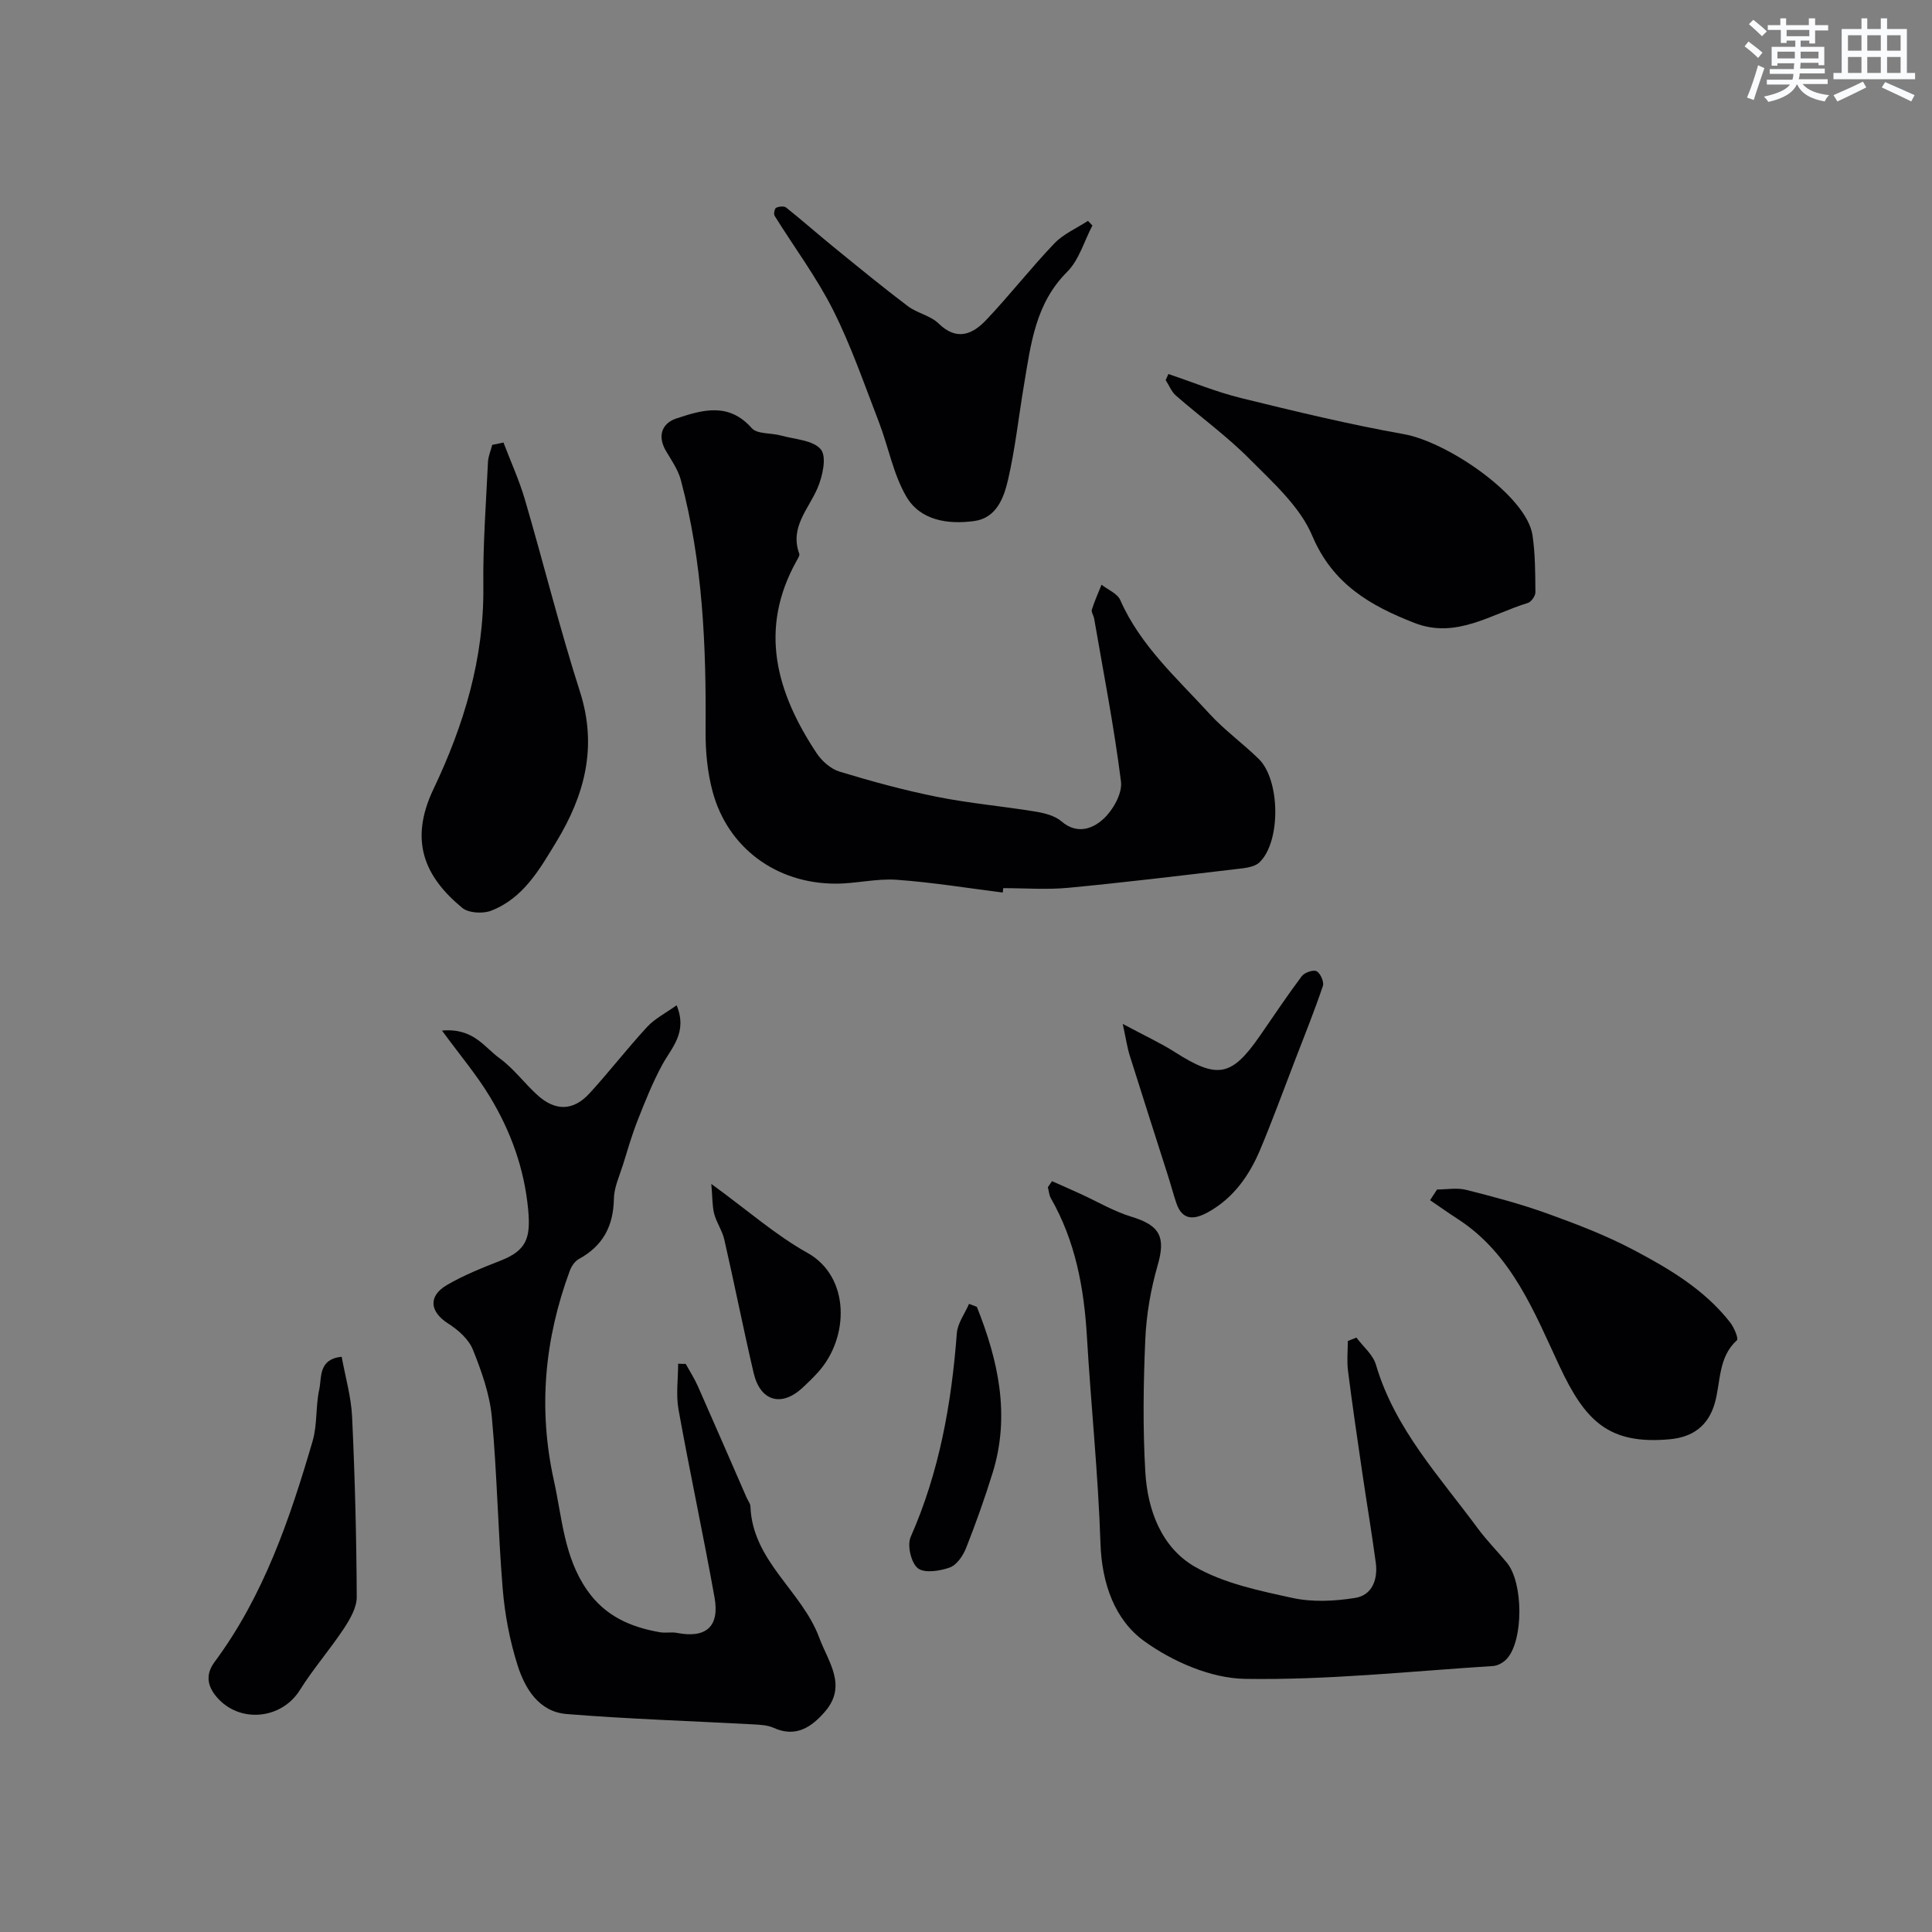
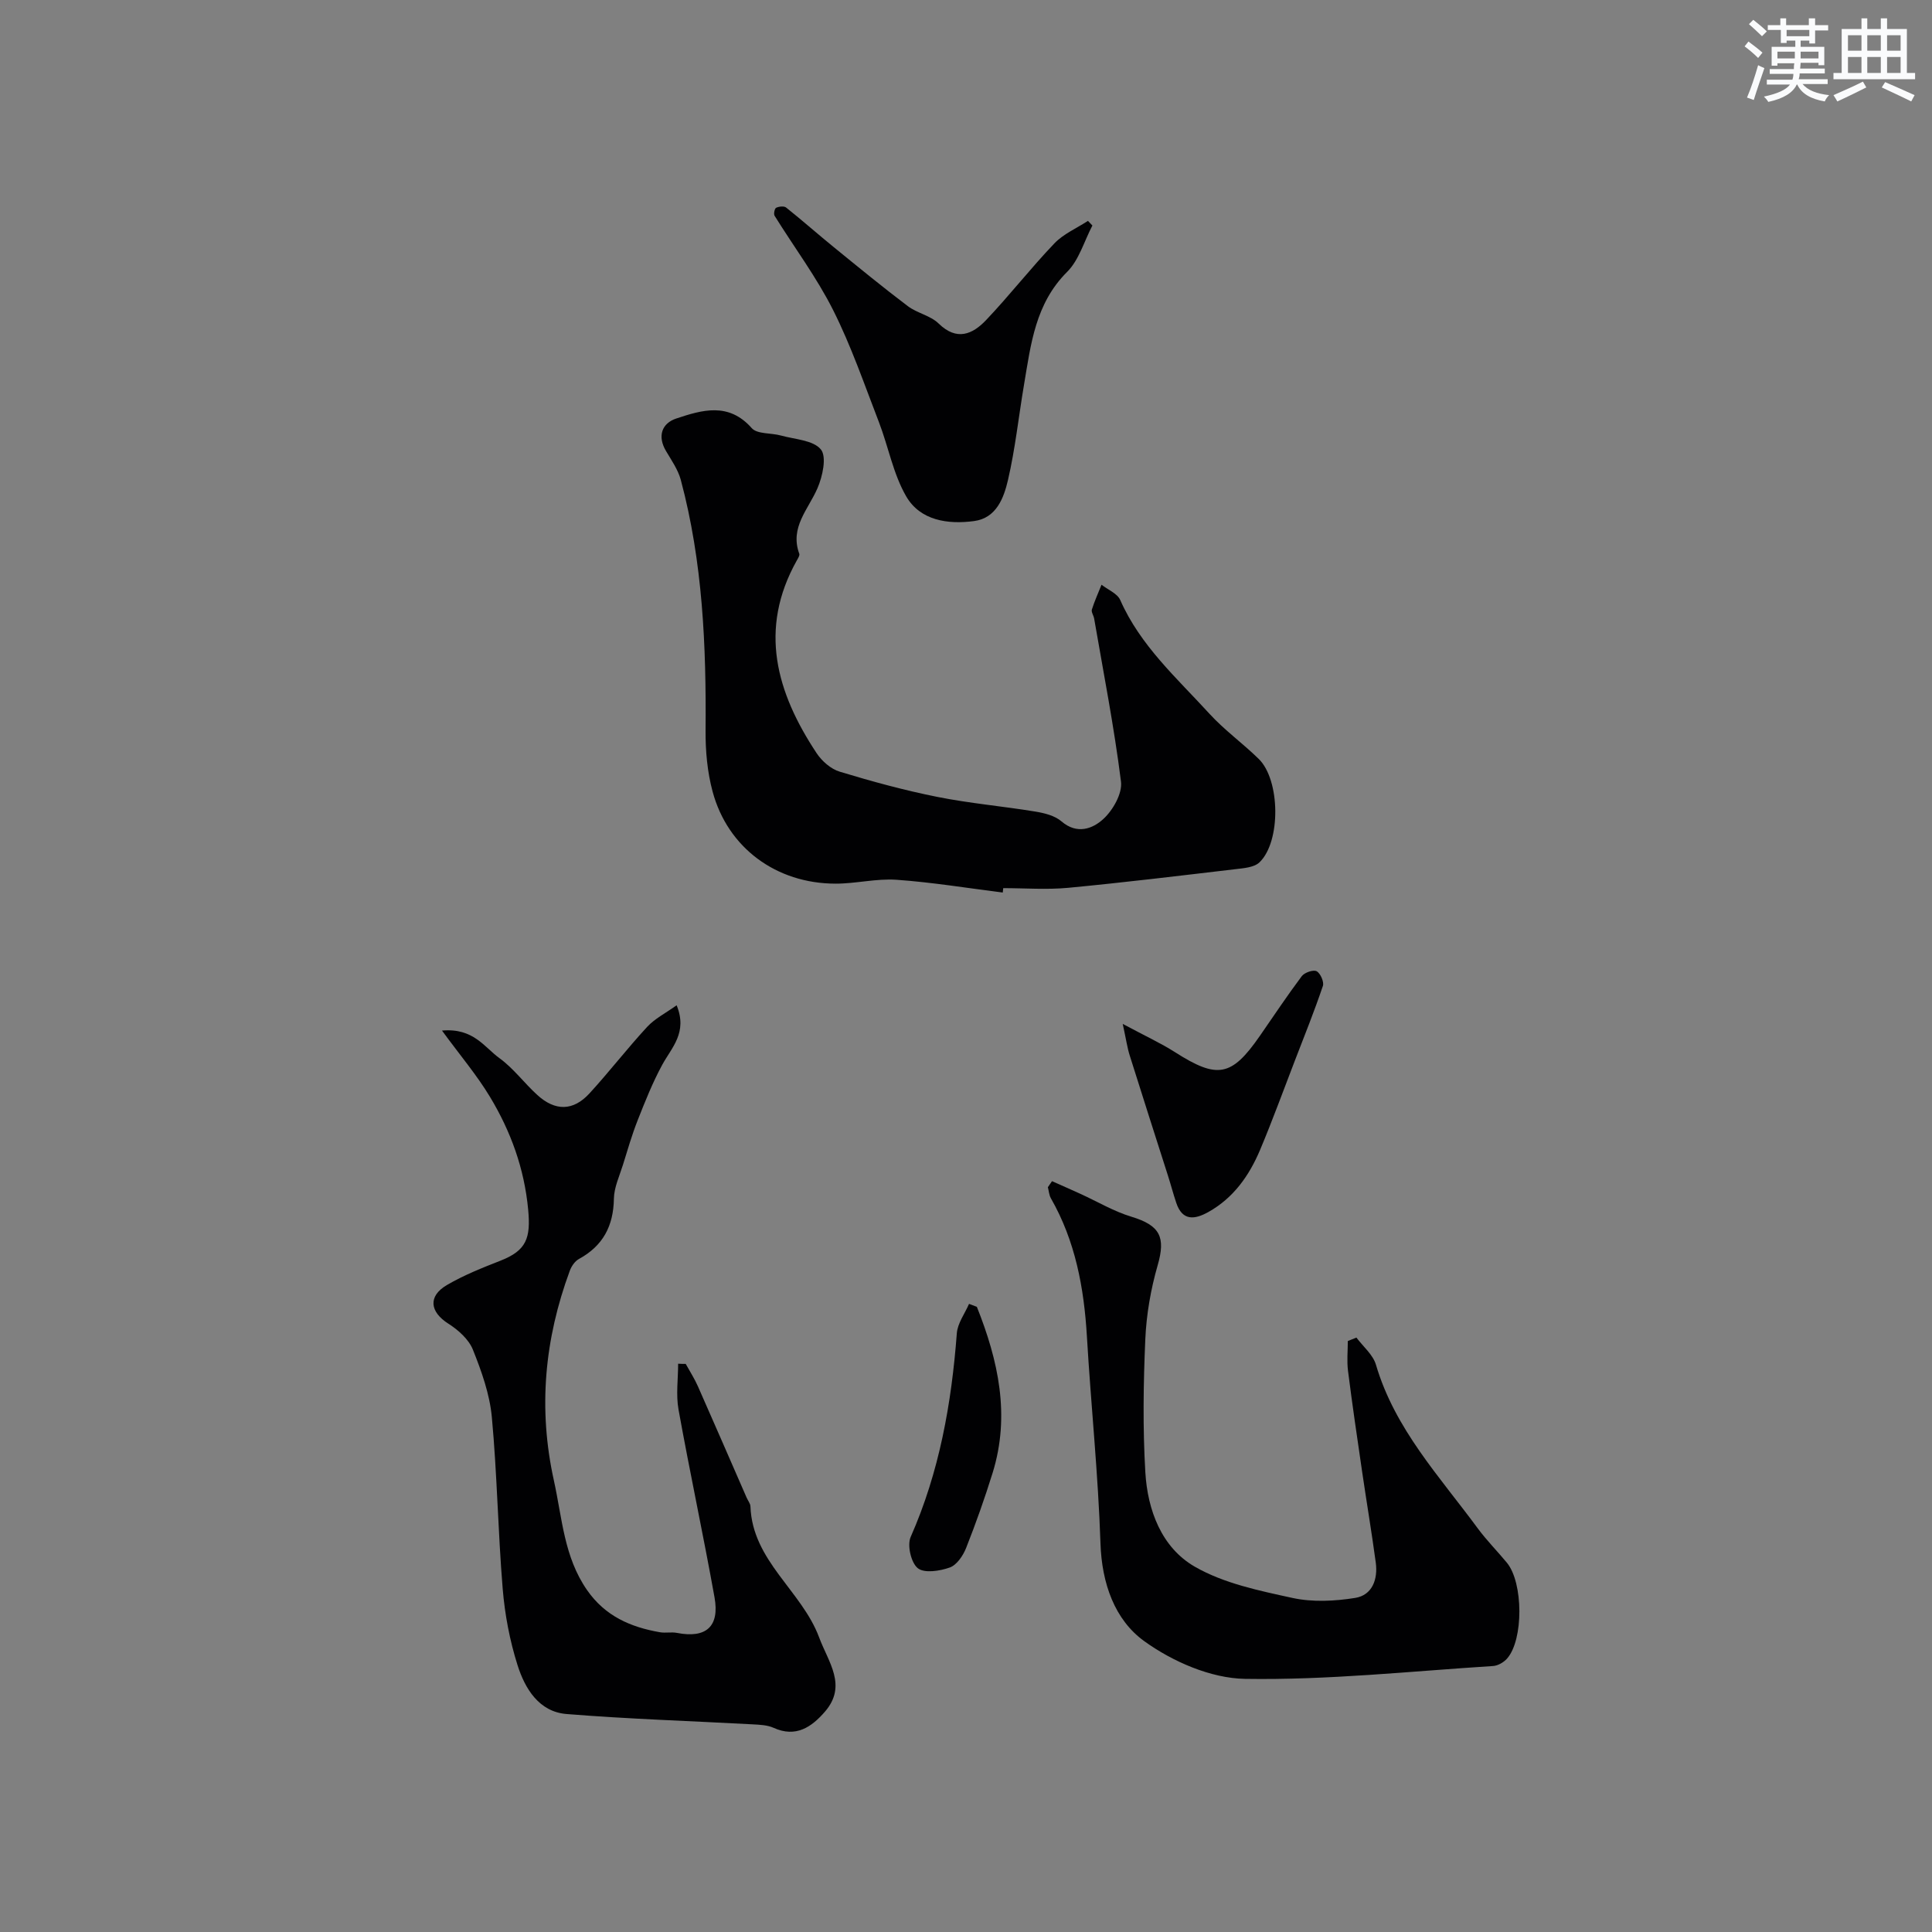
<svg xmlns="http://www.w3.org/2000/svg" enable-background="new 0 0 400 400" viewBox="0 0 400 400">
  <rect x="0" y="0" width="400" height="400" fill="#808080" stroke="none" />
  <g fill="#010103">
    <path d="m207.61 184.79c-7.32-.92-14.61-2.12-21.96-2.64-4.18-.3-8.44.81-12.66.8-12.27-.01-22.32-7.42-25.45-19.05-1.1-4.07-1.49-8.44-1.46-12.67.15-17.49-.58-34.88-5.13-51.88-.57-2.11-1.92-4.04-3.06-5.97-1.84-3.1-.84-5.75 2.12-6.73 5.33-1.77 10.83-3.44 15.62 1.98 1.14 1.29 4.01.97 6.05 1.54 2.88.8 6.69.95 8.27 2.88 1.25 1.52.36 5.58-.7 8.03-1.9 4.4-5.77 8.09-3.77 13.57.13.35-.26.94-.5 1.37-8 14.26-4.22 27.36 4.08 39.9 1.09 1.65 2.96 3.3 4.8 3.85 6.66 2.02 13.39 3.86 20.21 5.22 6.7 1.34 13.55 1.93 20.3 3.04 1.88.31 4.02.84 5.39 2.02 3.24 2.79 6.49 1.53 8.69-.5 1.98-1.82 3.94-5.27 3.64-7.71-1.42-11.31-3.62-22.53-5.56-33.78-.11-.64-.63-1.34-.47-1.86.55-1.75 1.32-3.43 2-5.14 1.32 1.04 3.27 1.81 3.87 3.16 4.16 9.46 11.74 16.18 18.47 23.55 3.1 3.39 6.91 6.13 10.21 9.36 4.46 4.37 4.62 17.13.15 21.41-1.1 1.05-3.24 1.21-4.95 1.41-11.54 1.36-23.07 2.76-34.63 3.86-4.45.42-8.98.07-13.47.07-.03.31-.07.61-.1.91z" />
    <path d="m141.97 282.38c.85 1.54 1.81 3.03 2.52 4.63 3.4 7.68 6.74 15.39 10.1 23.08.26.6.76 1.19.78 1.8.41 11.31 10.64 17.47 14.23 27.14 1.89 5.1 5.88 9.95 1.18 15.37-2.74 3.16-6 5.42-10.61 3.33-1.28-.58-2.84-.64-4.29-.72-12.86-.7-25.74-1.1-38.58-2.14-5.71-.46-8.61-5.25-10.15-10.12-1.61-5.08-2.63-10.46-3.07-15.78-.98-11.84-1.15-23.75-2.25-35.57-.44-4.75-2.13-9.49-3.92-13.96-.86-2.15-3.03-4.08-5.07-5.38-3.84-2.43-4.29-5.68-.31-8.01 3.49-2.04 7.31-3.56 11.09-5.04 5.41-2.12 6.28-4.69 5.73-10.59-.8-8.52-3.61-16.2-7.92-23.35-2.71-4.49-6.15-8.55-9.92-13.7 6.5-.59 8.78 3.46 11.88 5.7 2.93 2.12 5.16 5.19 7.87 7.65 3.7 3.36 7.41 3.32 10.77-.33 4.11-4.48 7.83-9.32 11.96-13.79 1.57-1.7 3.78-2.81 6.1-4.47 2.32 5.68-1.05 8.75-3 12.36-1.98 3.65-3.53 7.55-5.06 11.43-1.19 3.02-2.1 6.16-3.06 9.26-.72 2.31-1.83 4.66-1.87 7-.09 5.65-2.26 9.76-7.24 12.48-.83.45-1.54 1.49-1.88 2.41-5.24 14.17-6.6 28.56-3.3 43.47 1.72 7.77 2.07 15.78 6.87 22.68 3.76 5.4 9.01 7.66 15.09 8.72 1.14.2 2.36-.09 3.49.13 6.03 1.18 8.9-1.27 7.8-7.38-2.33-12.98-5.11-25.88-7.45-38.86-.55-3.07-.08-6.32-.08-9.49.52.04 1.05.04 1.57.04z" />
    <path d="m217.81 244.55c1.96.87 3.92 1.73 5.87 2.62 3.52 1.6 6.9 3.63 10.57 4.74 5.94 1.8 7.12 4.22 5.43 10.06-1.43 4.97-2.34 10.21-2.56 15.38-.4 9.14-.53 18.34.01 27.47.46 7.84 3.36 15.58 10.23 19.54 6.02 3.47 13.33 4.97 20.25 6.48 4.14.9 8.73.67 12.97-.01 3.54-.57 4.72-3.86 4.26-7.3-.85-6.3-1.91-12.57-2.83-18.86-1.02-6.95-2.04-13.9-2.92-20.86-.26-2.02-.04-4.1-.04-6.16.59-.24 1.19-.48 1.78-.72 1.39 1.87 3.44 3.54 4.05 5.64 3.9 13.26 13.16 23.11 21.05 33.83 1.85 2.51 4.07 4.74 6.06 7.15 3.4 4.12 3.47 15.95.03 19.84-.69.78-1.89 1.48-2.9 1.54-17.12 1.09-34.25 2.94-51.36 2.66-7.08-.12-14.99-3.57-20.86-7.81-6.13-4.42-8.79-11.98-9.06-20.26-.47-14.3-1.97-28.57-2.81-42.86-.6-10.05-2.39-19.71-7.45-28.56-.38-.67-.43-1.53-.63-2.3.28-.42.57-.83.86-1.25z" />
-     <path d="m241.91 77.44c5.03 1.69 9.96 3.73 15.1 4.99 11.16 2.74 22.35 5.45 33.66 7.46 9.03 1.61 25.42 12.76 26.62 20.94.57 3.88.57 7.86.6 11.79.01.76-.87 2.01-1.58 2.22-7.64 2.33-14.84 7.49-23.44 4.14-9.12-3.56-16.94-8.01-21.19-18.07-2.55-6.05-8.13-11-12.94-15.85-4.71-4.76-10.22-8.74-15.28-13.16-.93-.81-1.42-2.13-2.12-3.21.19-.42.38-.84.57-1.25z" />
-     <path d="m104.24 91.62c1.49 3.93 3.25 7.77 4.43 11.79 3.88 13.24 7.19 26.65 11.4 39.78 3.66 11.41 1 21.4-4.88 31.09-3.49 5.74-6.86 11.72-13.53 14.28-1.7.65-4.64.48-5.95-.59-7.71-6.36-11.11-13.8-5.96-24.61 6.27-13.16 10.49-27.01 10.32-41.94-.1-8.59.56-17.19.96-25.77.06-1.19.58-2.36.88-3.54.78-.16 1.56-.32 2.33-.49z" />
    <path d="m226.17 46.69c-1.71 3.25-2.76 7.14-5.24 9.61-6.58 6.56-7.5 14.96-8.91 23.3-1.12 6.6-1.82 13.29-3.33 19.79-.86 3.7-2.4 7.87-7.01 8.49-5.44.73-11.15-.1-14.06-5.11-2.69-4.64-3.68-10.25-5.64-15.35-3.02-7.81-5.75-15.79-9.5-23.24-3.43-6.81-8.07-13-12.11-19.51-.23-.37 0-1.5.32-1.65.59-.28 1.63-.4 2.07-.05 3.35 2.67 6.57 5.52 9.9 8.23 5.05 4.11 10.09 8.25 15.29 12.18 1.93 1.46 4.69 1.95 6.37 3.59 3.77 3.69 7.03 2.26 9.85-.71 4.87-5.13 9.23-10.75 14.12-15.86 1.88-1.97 4.61-3.14 6.96-4.67.28.31.6.64.92.96z" />
-     <path d="m297.53 246.27c2.02 0 4.14-.4 6.04.08 5.65 1.42 11.31 2.93 16.78 4.9 6.05 2.18 12.11 4.5 17.78 7.49 7.45 3.93 14.78 8.25 20.1 15.08.8 1.03 1.75 3.32 1.38 3.66-3.94 3.59-3.32 8.67-4.6 13.09-1.37 4.71-4.62 6.98-9.27 7.41-12.73 1.18-17.58-3.85-22.87-15.15-5.15-11.01-9.83-23.16-20.97-30.39-1.96-1.27-3.88-2.63-5.82-3.95.49-.74.97-1.48 1.45-2.22z" />
-     <path d="m70.74 280.9c.77 4.24 1.97 8.32 2.16 12.45.58 12.42.9 24.86.96 37.29.01 2.19-1.39 4.59-2.67 6.54-2.88 4.35-6.35 8.32-9.11 12.74-3.83 6.13-12.65 6.95-17.32 1.31-1.9-2.3-2.18-4.64-.34-7.13 10.18-13.72 15.58-29.6 20.3-45.73 1-3.41.61-7.21 1.38-10.71.54-2.53-.21-6.25 4.64-6.76z" />
    <path d="m232.45 211.99c4.62 2.48 7.85 3.96 10.82 5.85 8.78 5.6 11.7 5.1 17.57-3.37 2.87-4.14 5.66-8.34 8.68-12.37.57-.75 2.39-1.38 3.07-1.02.79.42 1.58 2.22 1.3 3.05-1.76 5.2-3.81 10.31-5.79 15.43-2.38 6.17-4.64 12.39-7.2 18.48-2.25 5.34-5.51 9.99-10.73 12.9-2.8 1.56-5.37 1.91-6.64-1.91-.62-1.84-1.11-3.72-1.7-5.57-2.64-8.3-5.32-16.58-7.92-24.89-.52-1.63-.76-3.37-1.46-6.58z" />
-     <path d="m147.27 245.12c7.68 5.59 13.38 10.64 19.88 14.26 8.89 4.95 8.74 17.55 2.19 24.76-1.01 1.11-2.08 2.16-3.18 3.18-4.37 4.05-8.76 2.81-10.13-3.07-2.14-9.18-3.97-18.42-6.07-27.61-.42-1.85-1.62-3.51-2.1-5.35-.41-1.62-.34-3.37-.59-6.17z" />
    <path d="m202.25 270.57c4.43 11.11 6.96 22.46 3.26 34.38-1.63 5.25-3.47 10.44-5.49 15.55-.63 1.59-1.93 3.51-3.37 4.03-2.06.74-5.27 1.24-6.63.15-1.4-1.12-2.23-4.75-1.48-6.46 5.95-13.48 8.46-27.63 9.56-42.18.16-2.08 1.65-4.06 2.53-6.09.54.2 1.08.41 1.62.62z" />
  </g>
  <path d="m361.2 9.6.8-1c.9.7 1.9 1.4 2.9 2.3l-.9 1.1c-1-1-2-1.8-2.8-2.4zm.5 10.6c.9-2.1 1.6-4.3 2.3-6.7.4.2.8.4 1.3.6-.7 2.1-1.5 4.3-2.2 6.6zm.4-15.2.9-.9c1 .8 2 1.6 2.8 2.4l-1 1c-.9-.9-1.8-1.7-2.7-2.5zm12.5-1.2h1.2v1.4h2.7v1.1h-2.7v2.7h-1.2v-.6h-1.8v1.3h4.9v3.8h-1.2v-.5h-3.7c0 .4-.1.9-.1 1.2h5.1v1h-5.2c0 .5-.1.9-.2 1.2h6v1h-5.2c1.1 1.3 2.9 2 5.5 2.3-.4.4-.7.8-.9 1.3-2.9-.5-4.8-1.6-5.7-3.5h-.1c-.8 1.7-2.7 2.9-5.9 3.6-.2-.4-.6-.8-.9-1.1 2.8-.6 4.6-1.4 5.4-2.5h-4.8v-1h5.3c.1-.3.2-.7.2-1.2h-4.9v-1h5c0-.4 0-.8.1-1.2h-3.5v.5h-1.2v-3.9h4.9v-1.3h-1.8v.5h-1.2v-2.7h-2.7v-1h2.6v-1.4h1.2v1.4h4.7v-1.4zm-6.6 8.3h3.6c0-.4 0-.9 0-1.4h-3.6zm1.9-4.6h4.7v-1.3h-4.7zm6.6 3.2h-3.7v1.4h3.7z" fill="#fafbfc" />
  <path d="m385.3 3.8h1.3v2.2h2.8v-2.2h1.3v2.2h4.1v9.1h1.7v1.3h-16.9v-1.3h1.7v-9.1h4.1v-2.2zm.4 13.1.7 1.2c-1.8.9-3.8 1.9-6 2.9-.2-.4-.5-.8-.8-1.3 2.3-1 4.3-1.9 6.1-2.8zm-3.1-6.4h2.8v-3.2h-2.8zm0 4.6h2.8v-3.3h-2.8zm4-4.6h2.8v-3.2h-2.8zm0 4.6h2.8v-3.3h-2.8zm3.7 1.9c2.1.9 4.1 1.8 6.1 2.7l-.7 1.3c-2.2-1.1-4.2-2-6.1-2.9zm3.2-9.7h-2.8v3.2h2.8zm-2.8 7.8h2.8v-3.3h-2.8z" fill="#fafbfc" />
</svg>